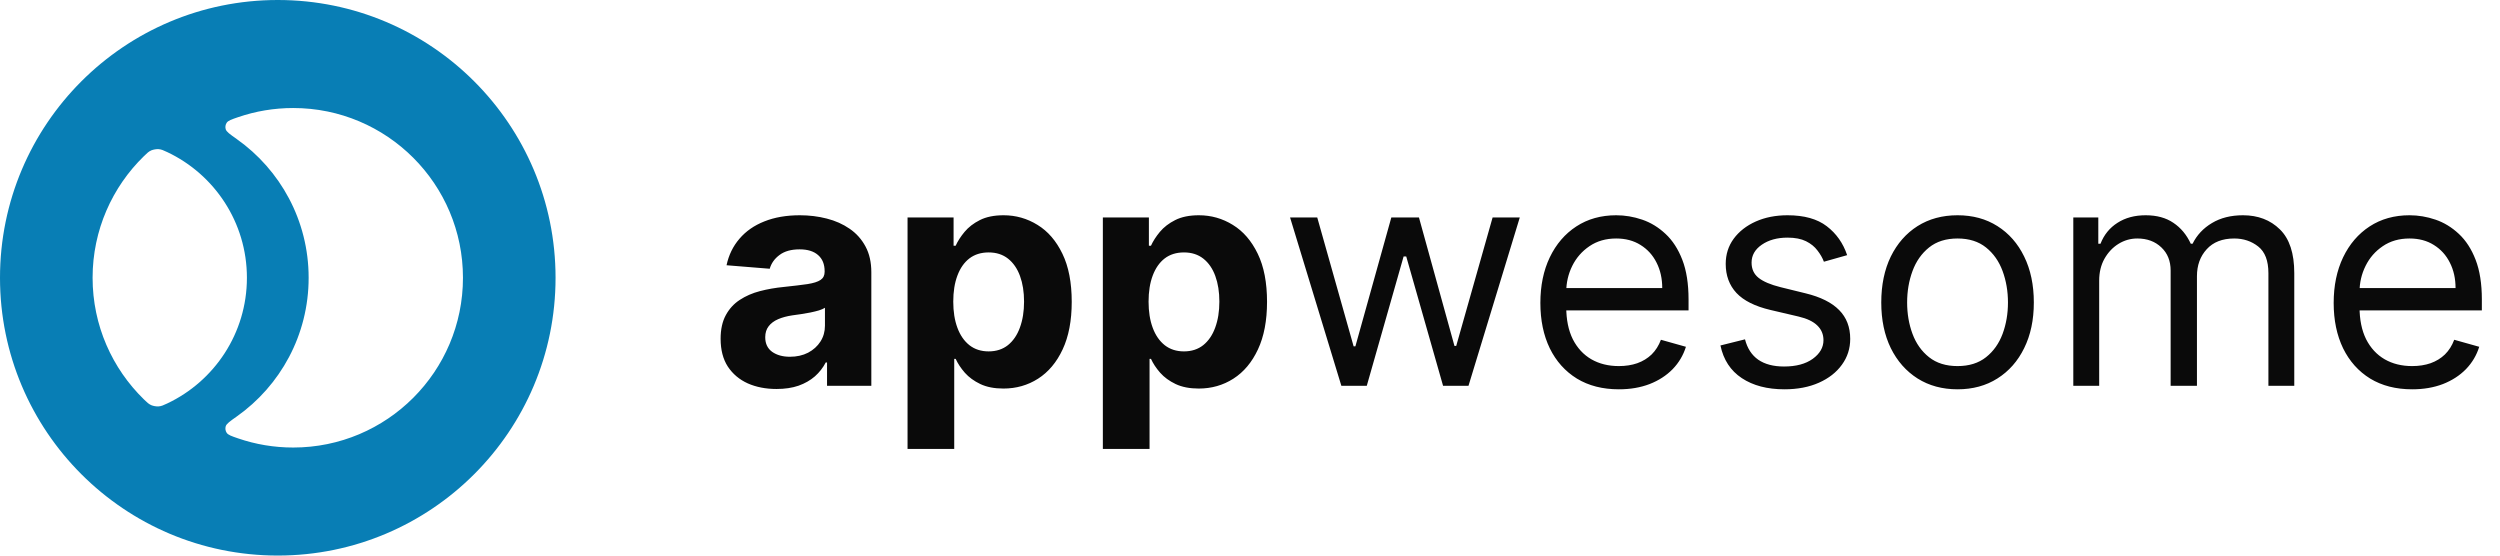
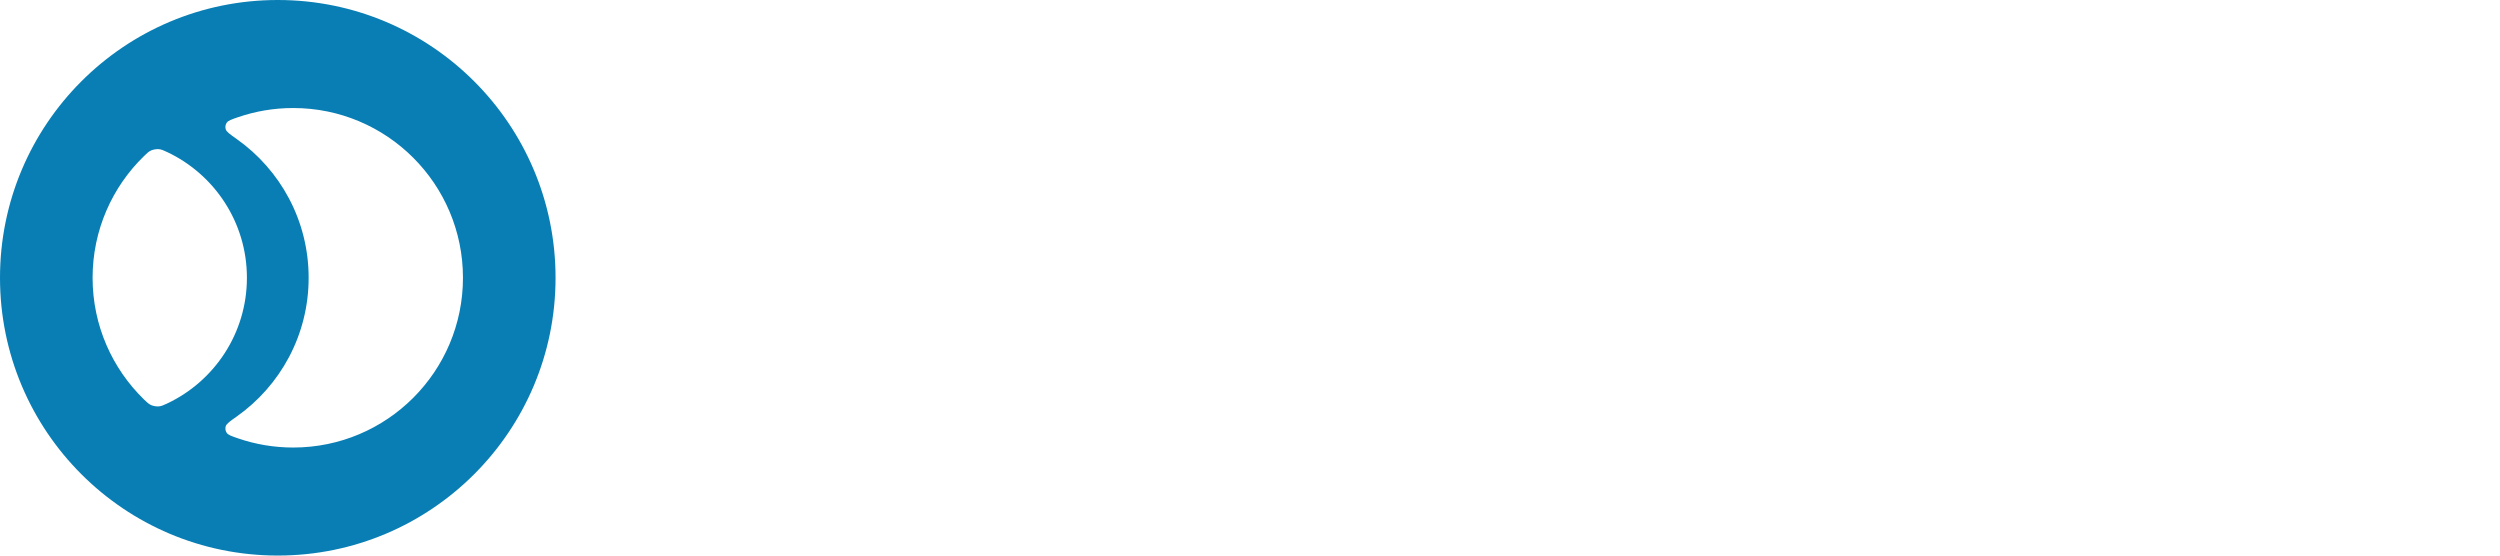
<svg xmlns="http://www.w3.org/2000/svg" width="162" height="36" viewBox="0 0 162 36" fill="none">
  <path d="M18 0C27.941 0 36 8.059 36 18C36 27.941 27.941 36 18 36C8.059 36 0 27.941 0 18C0 8.059 8.059 0 18 0ZM19 7C17.754 7 16.556 7.207 15.44 7.589C15.001 7.739 14.781 7.814 14.688 7.957C14.606 8.081 14.584 8.236 14.627 8.378C14.677 8.541 14.897 8.697 15.338 9.009C18.158 11 20 14.285 20 18C20 21.715 18.158 25 15.338 26.991C14.897 27.302 14.677 27.459 14.627 27.622C14.584 27.764 14.606 27.919 14.688 28.043C14.781 28.186 15.001 28.261 15.44 28.411C16.556 28.793 17.754 29 19 29C25.075 29 30 24.075 30 18C30 11.925 25.075 7 19 7ZM10.278 9.665C10.141 9.655 9.931 9.69 9.805 9.744C9.636 9.817 9.533 9.917 9.328 10.117C7.275 12.116 6 14.909 6 18C6 21.091 7.275 23.884 9.328 25.883C9.533 26.082 9.636 26.183 9.805 26.256C9.931 26.311 10.141 26.346 10.278 26.335C10.462 26.321 10.588 26.261 10.839 26.143C13.889 24.702 16 21.597 16 18C16 14.403 13.889 11.298 10.839 9.857C10.588 9.739 10.462 9.679 10.278 9.665Z" fill="#087EB5" />
-   <path d="M50.318 25.206C49.622 25.206 49.002 25.085 48.457 24.844C47.913 24.598 47.482 24.235 47.165 23.757C46.852 23.274 46.696 22.673 46.696 21.953C46.696 21.347 46.807 20.838 47.03 20.426C47.252 20.014 47.555 19.683 47.939 19.432C48.322 19.181 48.758 18.991 49.246 18.864C49.738 18.736 50.254 18.646 50.794 18.594C51.428 18.527 51.94 18.466 52.328 18.409C52.716 18.348 52.998 18.258 53.173 18.139C53.349 18.021 53.436 17.846 53.436 17.614V17.571C53.436 17.121 53.294 16.773 53.01 16.527C52.731 16.281 52.333 16.158 51.817 16.158C51.272 16.158 50.839 16.278 50.517 16.52C50.195 16.757 49.982 17.055 49.878 17.415L47.08 17.188C47.222 16.525 47.501 15.952 47.918 15.469C48.334 14.981 48.872 14.607 49.53 14.347C50.193 14.081 50.96 13.949 51.831 13.949C52.437 13.949 53.017 14.02 53.571 14.162C54.13 14.304 54.624 14.524 55.055 14.822C55.491 15.121 55.834 15.504 56.085 15.973C56.336 16.437 56.462 16.993 56.462 17.642V25H53.592V23.487H53.507C53.332 23.828 53.097 24.129 52.804 24.389C52.51 24.645 52.158 24.846 51.746 24.993C51.334 25.135 50.858 25.206 50.318 25.206ZM51.185 23.118C51.63 23.118 52.023 23.03 52.364 22.855C52.705 22.675 52.972 22.434 53.166 22.131C53.36 21.828 53.457 21.484 53.457 21.101V19.943C53.363 20.005 53.233 20.062 53.067 20.114C52.906 20.161 52.724 20.206 52.52 20.249C52.316 20.287 52.113 20.322 51.909 20.355C51.706 20.384 51.521 20.41 51.355 20.433C51 20.485 50.69 20.568 50.425 20.682C50.16 20.796 49.954 20.949 49.807 21.143C49.66 21.333 49.587 21.57 49.587 21.854C49.587 22.266 49.736 22.581 50.034 22.798C50.337 23.011 50.721 23.118 51.185 23.118ZM58.809 29.091V14.091H61.792V15.923H61.927C62.059 15.63 62.251 15.331 62.502 15.028C62.758 14.721 63.089 14.465 63.496 14.261C63.908 14.053 64.42 13.949 65.031 13.949C65.826 13.949 66.56 14.157 67.232 14.574C67.905 14.986 68.442 15.608 68.844 16.442C69.247 17.27 69.448 18.31 69.448 19.56C69.448 20.776 69.252 21.804 68.859 22.642C68.47 23.475 67.94 24.108 67.268 24.538C66.6 24.965 65.852 25.178 65.023 25.178C64.436 25.178 63.937 25.081 63.525 24.886C63.118 24.692 62.784 24.448 62.523 24.155C62.263 23.857 62.064 23.556 61.927 23.253H61.834V29.091H58.809ZM61.771 19.546C61.771 20.194 61.861 20.76 62.041 21.243C62.22 21.726 62.481 22.102 62.822 22.372C63.163 22.637 63.577 22.77 64.065 22.77C64.557 22.77 64.974 22.635 65.315 22.365C65.656 22.09 65.914 21.712 66.089 21.229C66.269 20.741 66.359 20.18 66.359 19.546C66.359 18.916 66.271 18.362 66.096 17.884C65.921 17.405 65.663 17.031 65.322 16.761C64.981 16.491 64.562 16.357 64.065 16.357C63.572 16.357 63.156 16.487 62.815 16.747C62.478 17.008 62.22 17.377 62.041 17.855C61.861 18.333 61.771 18.897 61.771 19.546ZM71.465 29.091V14.091H74.448V15.923H74.583C74.716 15.63 74.907 15.331 75.158 15.028C75.414 14.721 75.746 14.465 76.153 14.261C76.565 14.053 77.076 13.949 77.687 13.949C78.482 13.949 79.216 14.157 79.888 14.574C80.561 14.986 81.098 15.608 81.501 16.442C81.903 17.27 82.104 18.31 82.104 19.56C82.104 20.776 81.908 21.804 81.515 22.642C81.127 23.475 80.596 24.108 79.924 24.538C79.256 24.965 78.508 25.178 77.68 25.178C77.093 25.178 76.593 25.081 76.181 24.886C75.774 24.692 75.44 24.448 75.18 24.155C74.919 23.857 74.72 23.556 74.583 23.253H74.491V29.091H71.465ZM74.427 19.546C74.427 20.194 74.517 20.76 74.697 21.243C74.877 21.726 75.137 22.102 75.478 22.372C75.819 22.637 76.233 22.77 76.721 22.77C77.213 22.77 77.63 22.635 77.971 22.365C78.312 22.09 78.57 21.712 78.745 21.229C78.925 20.741 79.015 20.18 79.015 19.546C79.015 18.916 78.927 18.362 78.752 17.884C78.577 17.405 78.319 17.031 77.978 16.761C77.637 16.491 77.218 16.357 76.721 16.357C76.228 16.357 75.812 16.487 75.471 16.747C75.135 17.008 74.877 17.377 74.697 17.855C74.517 18.333 74.427 18.897 74.427 19.546ZM86.92 25L83.596 14.091H85.357L87.715 22.443H87.829L90.158 14.091H91.948L94.249 22.415H94.363L96.721 14.091H98.482L95.158 25H93.511L91.124 16.619H90.954L88.567 25H86.92ZM104.901 25.227C103.85 25.227 102.943 24.995 102.181 24.531C101.423 24.062 100.838 23.409 100.426 22.571C100.019 21.728 99.816 20.748 99.816 19.631C99.816 18.513 100.019 17.528 100.426 16.676C100.838 15.819 101.411 15.152 102.145 14.673C102.884 14.19 103.746 13.949 104.73 13.949C105.299 13.949 105.86 14.044 106.414 14.233C106.968 14.422 107.472 14.73 107.926 15.156C108.381 15.578 108.743 16.136 109.013 16.832C109.283 17.528 109.418 18.385 109.418 19.403V20.114H101.009V18.665H107.713C107.713 18.049 107.59 17.5 107.344 17.017C107.103 16.534 106.757 16.153 106.307 15.874C105.862 15.594 105.337 15.454 104.73 15.454C104.063 15.454 103.485 15.62 102.998 15.952C102.515 16.278 102.143 16.704 101.882 17.23C101.622 17.756 101.492 18.319 101.492 18.921V19.886C101.492 20.71 101.634 21.409 101.918 21.982C102.207 22.55 102.607 22.983 103.118 23.281C103.63 23.575 104.224 23.722 104.901 23.722C105.341 23.722 105.739 23.66 106.094 23.537C106.454 23.409 106.764 23.22 107.025 22.969C107.285 22.713 107.486 22.396 107.628 22.017L109.248 22.472C109.077 23.021 108.791 23.504 108.388 23.921C107.986 24.332 107.489 24.654 106.897 24.886C106.305 25.114 105.64 25.227 104.901 25.227ZM119.695 16.534L118.189 16.96C118.095 16.709 117.955 16.465 117.77 16.229C117.59 15.987 117.344 15.788 117.032 15.632C116.719 15.476 116.319 15.398 115.831 15.398C115.164 15.398 114.607 15.552 114.162 15.859C113.722 16.162 113.502 16.548 113.502 17.017C113.502 17.434 113.653 17.763 113.956 18.004C114.259 18.246 114.733 18.447 115.377 18.608L116.996 19.006C117.971 19.242 118.698 19.605 119.176 20.092C119.655 20.575 119.894 21.198 119.894 21.96C119.894 22.585 119.714 23.144 119.354 23.636C118.999 24.129 118.502 24.517 117.863 24.801C117.223 25.085 116.48 25.227 115.632 25.227C114.52 25.227 113.599 24.986 112.87 24.503C112.141 24.02 111.679 23.314 111.485 22.386L113.076 21.989C113.227 22.576 113.514 23.016 113.935 23.31C114.361 23.603 114.917 23.75 115.604 23.75C116.385 23.75 117.006 23.584 117.465 23.253C117.929 22.917 118.161 22.514 118.161 22.046C118.161 21.667 118.028 21.349 117.763 21.094C117.498 20.833 117.091 20.639 116.542 20.511L114.723 20.085C113.724 19.849 112.99 19.482 112.522 18.984C112.058 18.483 111.826 17.855 111.826 17.102C111.826 16.487 111.998 15.942 112.344 15.469C112.694 14.995 113.17 14.624 113.772 14.354C114.378 14.084 115.064 13.949 115.831 13.949C116.911 13.949 117.758 14.186 118.374 14.659C118.994 15.133 119.435 15.758 119.695 16.534ZM126.849 25.227C125.864 25.227 125 24.993 124.256 24.524C123.518 24.055 122.94 23.4 122.523 22.557C122.112 21.714 121.906 20.729 121.906 19.602C121.906 18.466 122.112 17.474 122.523 16.626C122.94 15.779 123.518 15.121 124.256 14.652C125 14.183 125.864 13.949 126.849 13.949C127.834 13.949 128.695 14.183 129.434 14.652C130.177 15.121 130.755 15.779 131.167 16.626C131.584 17.474 131.792 18.466 131.792 19.602C131.792 20.729 131.584 21.714 131.167 22.557C130.755 23.4 130.177 24.055 129.434 24.524C128.695 24.993 127.834 25.227 126.849 25.227ZM126.849 23.722C127.597 23.722 128.212 23.53 128.695 23.146C129.178 22.763 129.536 22.259 129.768 21.634C130 21.009 130.116 20.331 130.116 19.602C130.116 18.873 130 18.194 129.768 17.564C129.536 16.934 129.178 16.425 128.695 16.037C128.212 15.649 127.597 15.454 126.849 15.454C126.101 15.454 125.485 15.649 125.002 16.037C124.519 16.425 124.162 16.934 123.93 17.564C123.698 18.194 123.582 18.873 123.582 19.602C123.582 20.331 123.698 21.009 123.93 21.634C124.162 22.259 124.519 22.763 125.002 23.146C125.485 23.53 126.101 23.722 126.849 23.722ZM134.35 25V14.091H135.97V15.796H136.112C136.339 15.213 136.706 14.761 137.213 14.439C137.719 14.112 138.328 13.949 139.038 13.949C139.758 13.949 140.357 14.112 140.835 14.439C141.318 14.761 141.694 15.213 141.964 15.796H142.078C142.357 15.232 142.776 14.785 143.335 14.453C143.894 14.117 144.564 13.949 145.345 13.949C146.32 13.949 147.118 14.254 147.738 14.865C148.359 15.471 148.669 16.416 148.669 17.699V25H146.993V17.699C146.993 16.894 146.772 16.319 146.332 15.973C145.892 15.627 145.373 15.454 144.777 15.454C144.01 15.454 143.415 15.687 142.994 16.151C142.573 16.61 142.362 17.192 142.362 17.898V25H140.657V17.528C140.657 16.908 140.456 16.409 140.054 16.03C139.651 15.646 139.133 15.454 138.498 15.454C138.063 15.454 137.655 15.57 137.277 15.803C136.903 16.035 136.6 16.357 136.368 16.768C136.14 17.176 136.027 17.647 136.027 18.182V25H134.35ZM156.307 25.227C155.256 25.227 154.349 24.995 153.587 24.531C152.829 24.062 152.245 23.409 151.833 22.571C151.426 21.728 151.222 20.748 151.222 19.631C151.222 18.513 151.426 17.528 151.833 16.676C152.245 15.819 152.818 15.152 153.551 14.673C154.29 14.19 155.152 13.949 156.137 13.949C156.705 13.949 157.266 14.044 157.82 14.233C158.374 14.422 158.878 14.73 159.333 15.156C159.787 15.578 160.15 16.136 160.419 16.832C160.689 17.528 160.824 18.385 160.824 19.403V20.114H152.415V18.665H159.12C159.12 18.049 158.997 17.5 158.75 17.017C158.509 16.534 158.163 16.153 157.713 15.874C157.268 15.594 156.743 15.454 156.137 15.454C155.469 15.454 154.891 15.62 154.404 15.952C153.921 16.278 153.549 16.704 153.289 17.23C153.028 17.756 152.898 18.319 152.898 18.921V19.886C152.898 20.71 153.04 21.409 153.324 21.982C153.613 22.55 154.013 22.983 154.525 23.281C155.036 23.575 155.63 23.722 156.307 23.722C156.748 23.722 157.145 23.66 157.5 23.537C157.86 23.409 158.17 23.22 158.431 22.969C158.691 22.713 158.892 22.396 159.034 22.017L160.654 22.472C160.483 23.021 160.197 23.504 159.794 23.921C159.392 24.332 158.895 24.654 158.303 24.886C157.711 25.114 157.046 25.227 156.307 25.227Z" fill="#0A0A0A" />
</svg>